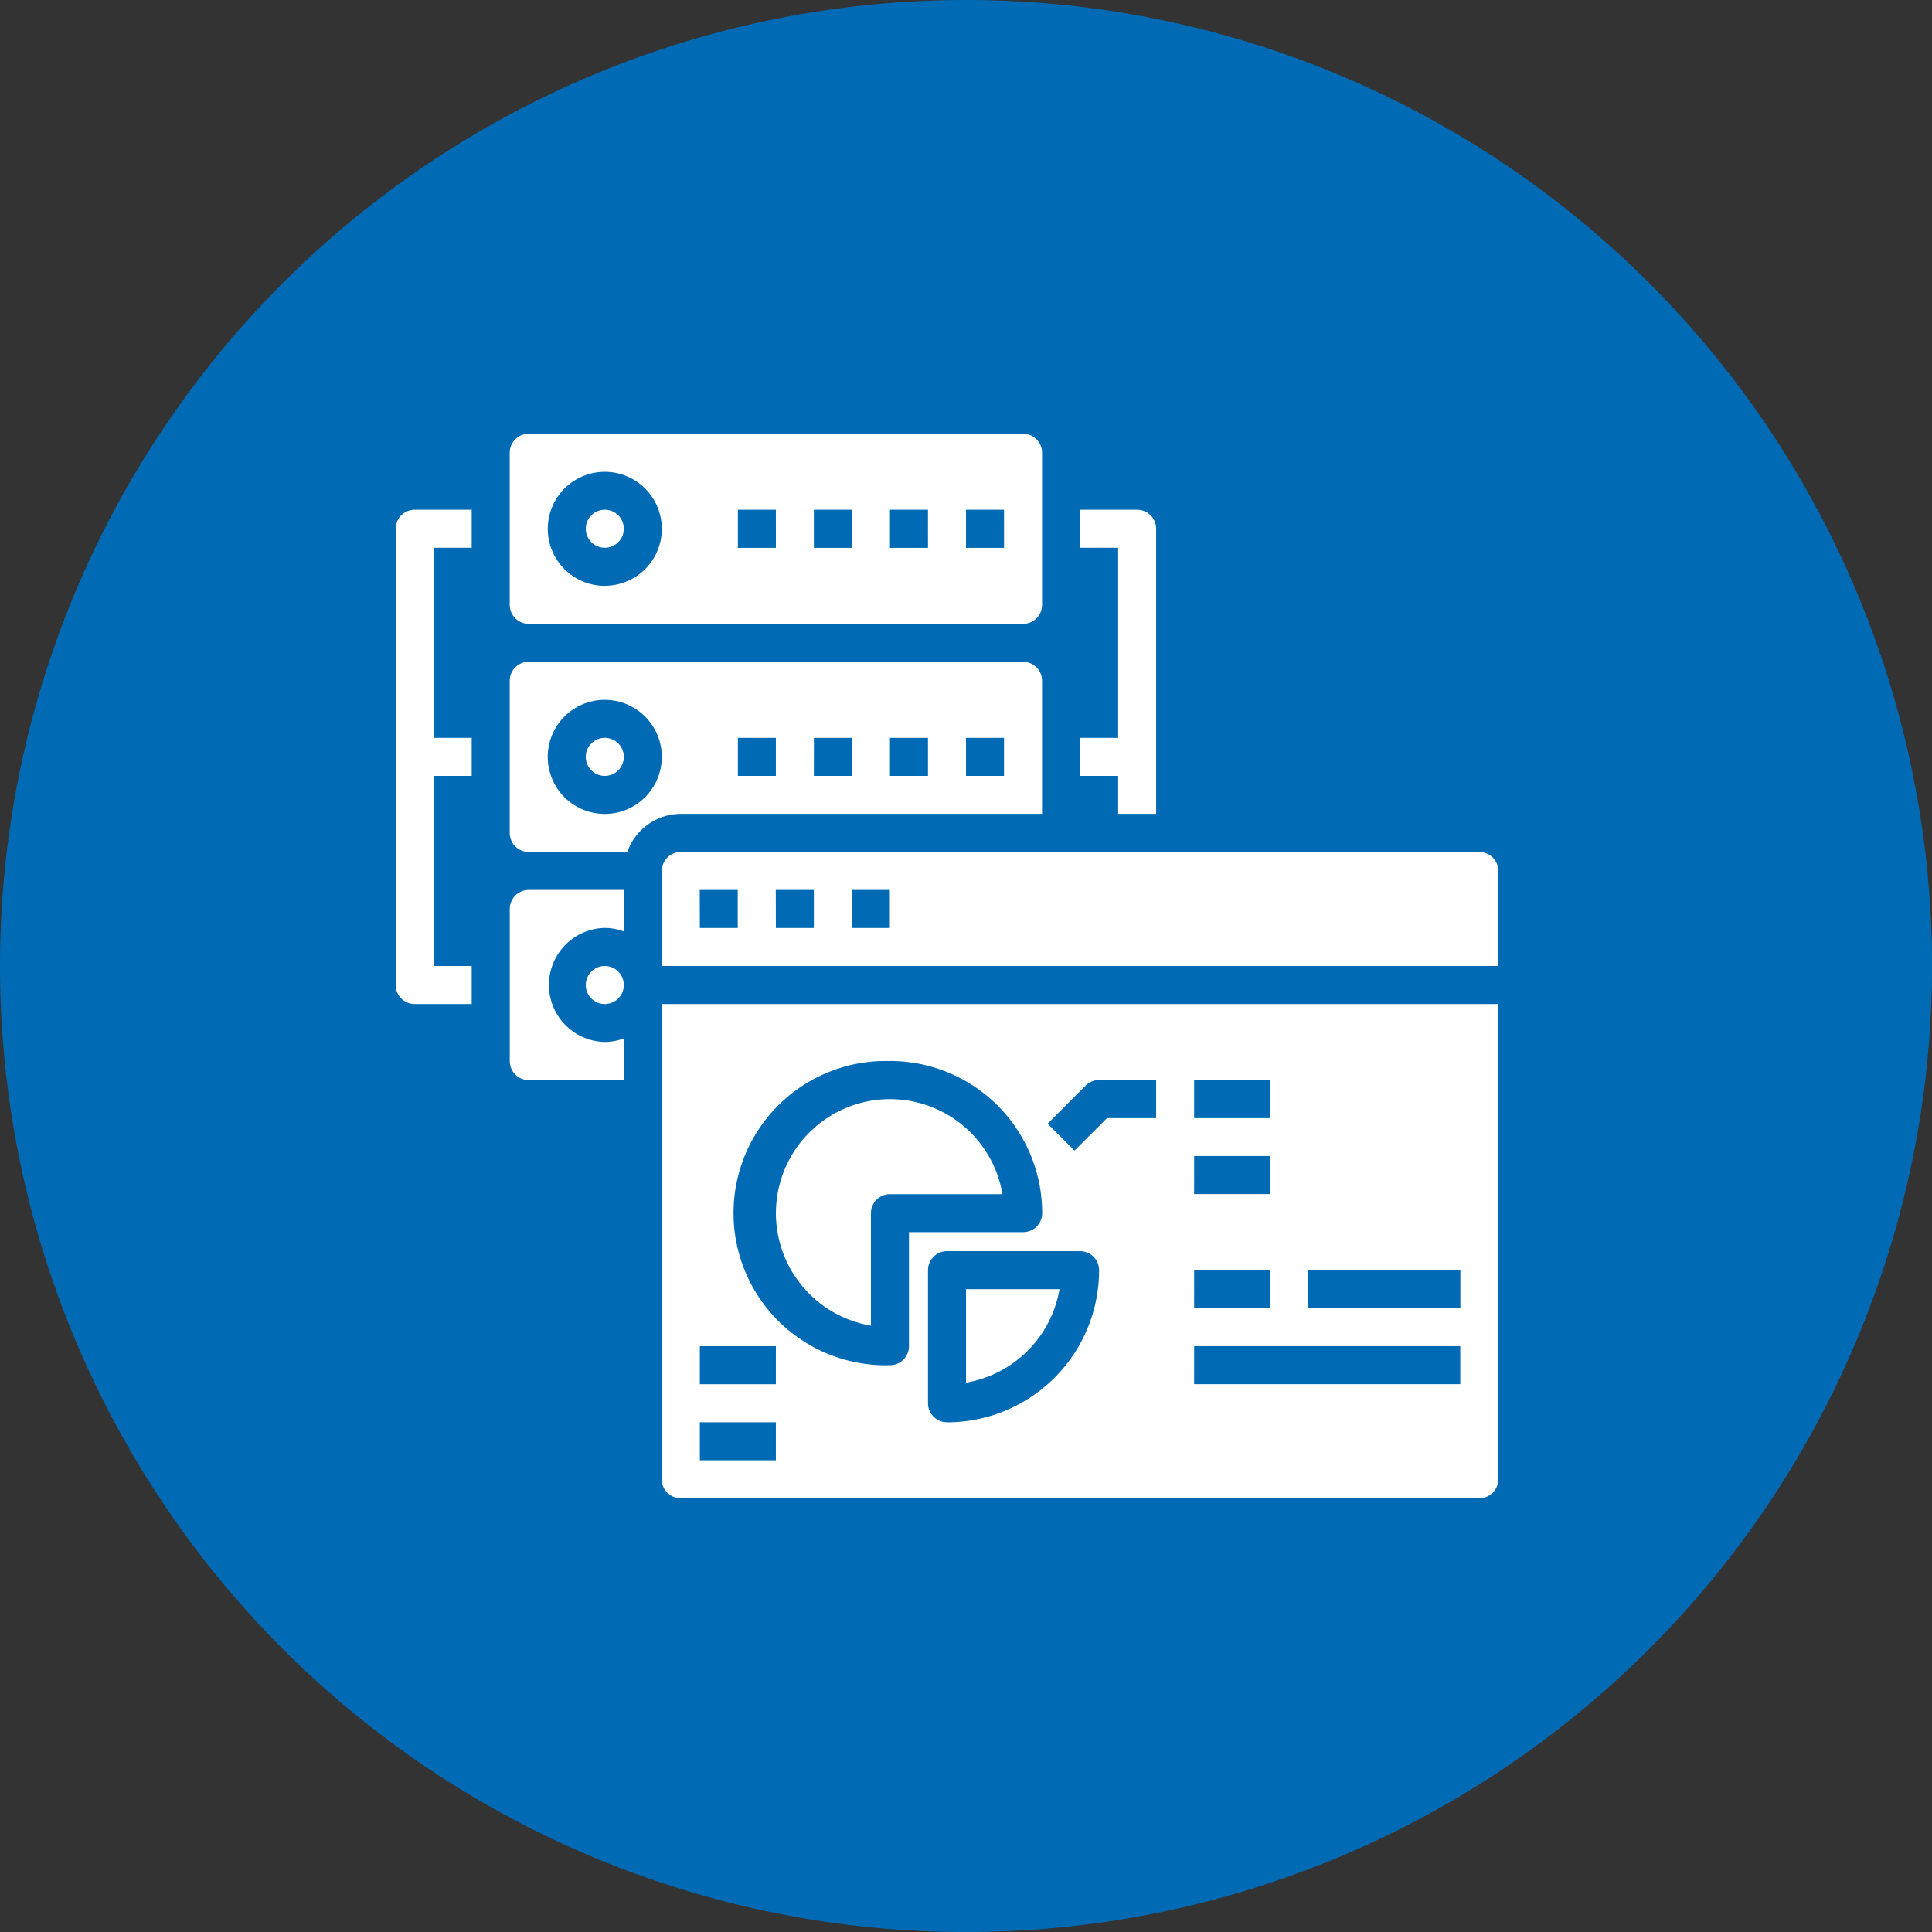
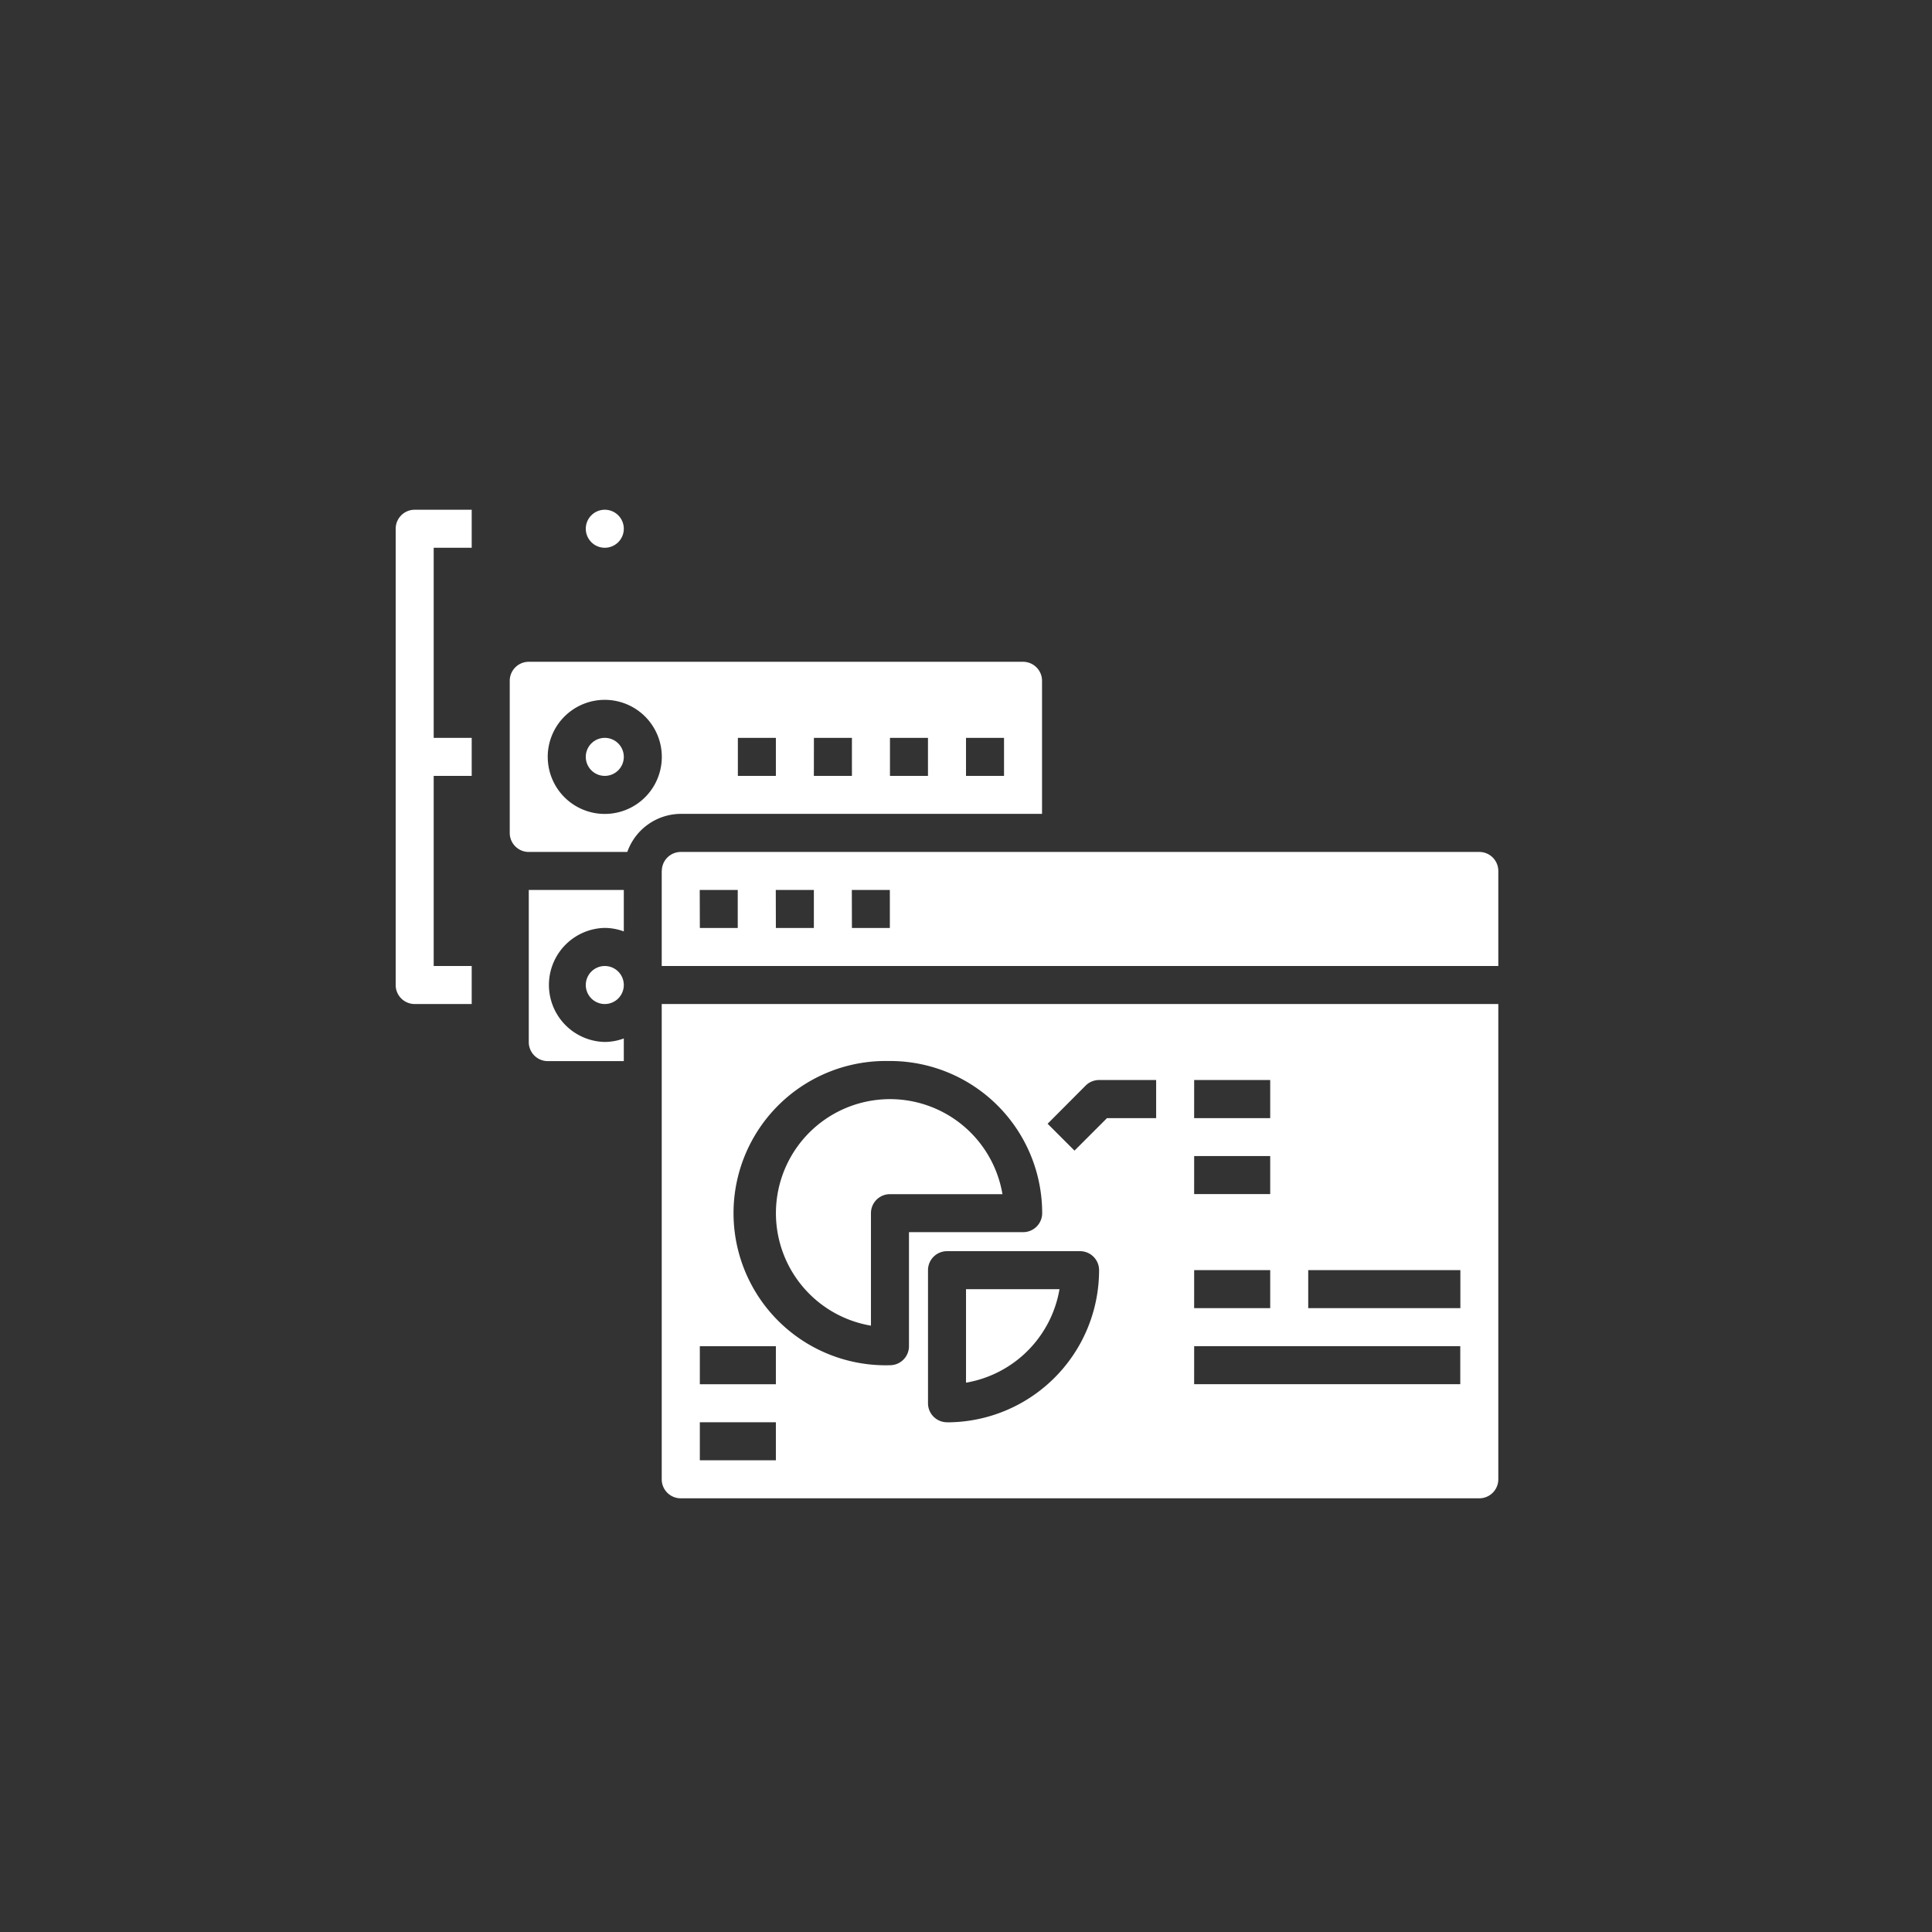
<svg xmlns="http://www.w3.org/2000/svg" width="79.999" height="80" viewBox="0 0 79.999 80">
  <rect x="0" y="0" width="79.999" height="80" fill="#333333" stroke="none" />
  <g id="noun-data-analytics-3472840-FFFFFF" transform="translate(0 0)">
-     <path id="Path_623" data-name="Path 623" d="M80,40A40,40,0,1,1,60,5.359,40,40,0,0,1,80,40" fill="#006bb4" />
-     <path id="Path_624" data-name="Path 624" d="M42.362,17.959H21.894a.787.787,0,0,0-.787.787v6.3a.787.787,0,0,0,.787.787H42.362a.787.787,0,0,0,.787-.787v-6.3a.788.788,0,0,0-.787-.787Zm-17.319,6.3a2.361,2.361,0,1,1,1.67-.692A2.361,2.361,0,0,1,25.043,24.256Zm7.085-1.574H30.553V21.107h1.574Zm3.149,0H33.7V21.107h1.574Zm3.149,0H36.851V21.107h1.574Zm3.149,0H40V21.107h1.574Z" fill="#fff" />
    <path id="Path_625" data-name="Path 625" d="M25.83,31.34a.787.787,0,1,1-.787-.787.787.787,0,0,1,.787.787" fill="#fff" />
    <path id="Path_626" data-name="Path 626" d="M40,57.253a4.736,4.736,0,0,0,3.871-3.871H40Z" fill="#fff" />
    <path id="Path_627" data-name="Path 627" d="M28.192,33.7H43.148v-5.51a.787.787,0,0,0-.787-.787H21.894a.787.787,0,0,0-.787.787v6.3h0a.787.787,0,0,0,.787.787h4.081A2.361,2.361,0,0,1,28.191,33.7ZM40,30.554h1.574v1.574H40Zm-3.149,0h1.574v1.574H36.851Zm-3.149,0h1.574v1.574H33.7Zm-3.149,0h1.574v1.574H30.553Zm-7.873.787a2.362,2.362,0,1,1,.692,1.67A2.361,2.361,0,0,1,22.681,31.341Z" fill="#fff" />
    <path id="Path_628" data-name="Path 628" d="M27.4,36.064V40H62.041V36.064a.787.787,0,0,0-.787-.787H28.191a.787.787,0,0,0-.787.787Zm7.872.787h1.574v1.574H35.276Zm-3.149,0H33.7v1.574H32.127Zm-3.149,0h1.574v1.574H28.979Z" fill="#fff" />
    <path id="Path_629" data-name="Path 629" d="M25.83,21.894a.787.787,0,1,1-.787-.787.787.787,0,0,1,.787.787" fill="#fff" />
-     <path id="Path_630" data-name="Path 630" d="M25.83,36.851H21.895a.787.787,0,0,0-.787.787v6.3a.787.787,0,0,0,.787.787H25.83V43a2.335,2.335,0,0,1-.787.145,2.362,2.362,0,0,1,0-4.723,2.335,2.335,0,0,1,.787.145Z" fill="#fff" />
+     <path id="Path_630" data-name="Path 630" d="M25.83,36.851H21.895v6.3a.787.787,0,0,0,.787.787H25.83V43a2.335,2.335,0,0,1-.787.145,2.362,2.362,0,0,1,0-4.723,2.335,2.335,0,0,1,.787.145Z" fill="#fff" />
    <path id="Path_631" data-name="Path 631" d="M28.192,62.041H61.254a.787.787,0,0,0,.787-.787V41.574H27.4v19.68a.787.787,0,0,0,.787.787Zm11.021-3.149a.787.787,0,0,1-.787-.787v-5.51a.787.787,0,0,1,.787-.787h5.51a.787.787,0,0,1,.787.787,6.3,6.3,0,0,1-6.3,6.3Zm14.957-6.3h6.3v1.574h-6.3Zm-4.723-7.872h3.149V46.3H49.446Zm0,3.149h3.149v1.574H49.446Zm0,4.723h3.149v1.574H49.446Zm0,3.149H60.466v1.574H49.446Zm-4.493-10.79a.787.787,0,0,1,.557-.23h2.362V46.3H45.836l-1.344,1.344-1.113-1.113Zm-8.1-1.018a6.3,6.3,0,0,1,6.3,6.3.787.787,0,0,1-.787.787H37.638v4.723a.787.787,0,0,1-.787.787,6.3,6.3,0,1,1,0-12.595ZM28.978,55.743h3.149v1.574H28.978Zm0,3.149h3.149v1.574H28.978Z" fill="#fff" />
    <path id="Path_632" data-name="Path 632" d="M36.064,54.892V50.234a.787.787,0,0,1,.787-.787h4.658a4.723,4.723,0,1,0-5.445,5.445Z" fill="#fff" />
    <path id="Path_633" data-name="Path 633" d="M25.83,40.787A.787.787,0,1,1,25.043,40a.787.787,0,0,1,.787.787" fill="#fff" />
-     <path id="Path_634" data-name="Path 634" d="M47.084,21.107H44.723v1.574H46.3v7.872H44.723v1.574H46.3V33.7h1.574V21.895a.787.787,0,0,0-.787-.787Z" fill="#fff" />
    <path id="Path_635" data-name="Path 635" d="M16.384,21.894V40.787a.787.787,0,0,0,.787.787h2.361V40H17.958V32.128h1.574V30.553H17.958V22.681h1.574V21.107H17.171a.787.787,0,0,0-.787.787Z" fill="#fff" />
  </g>
</svg>